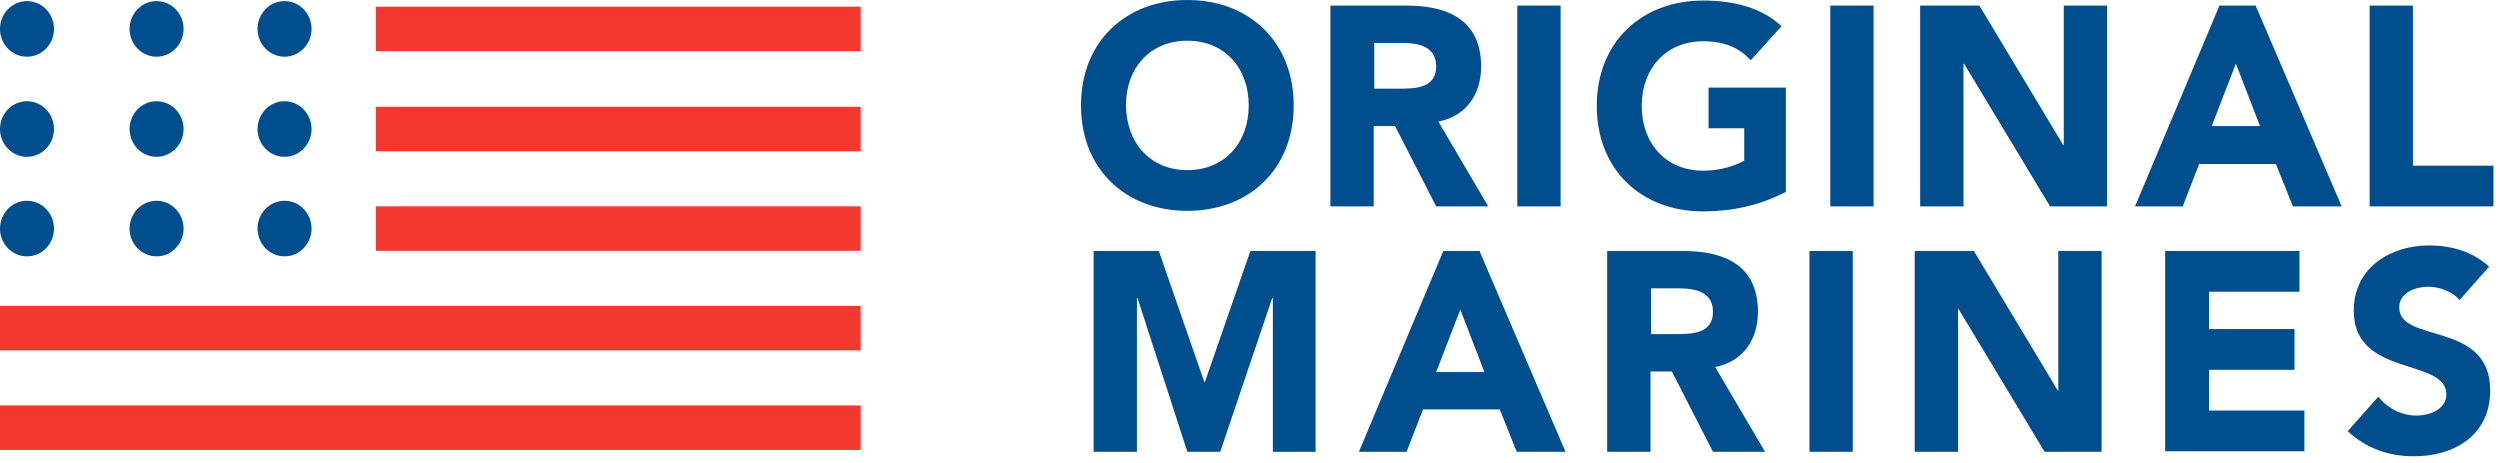
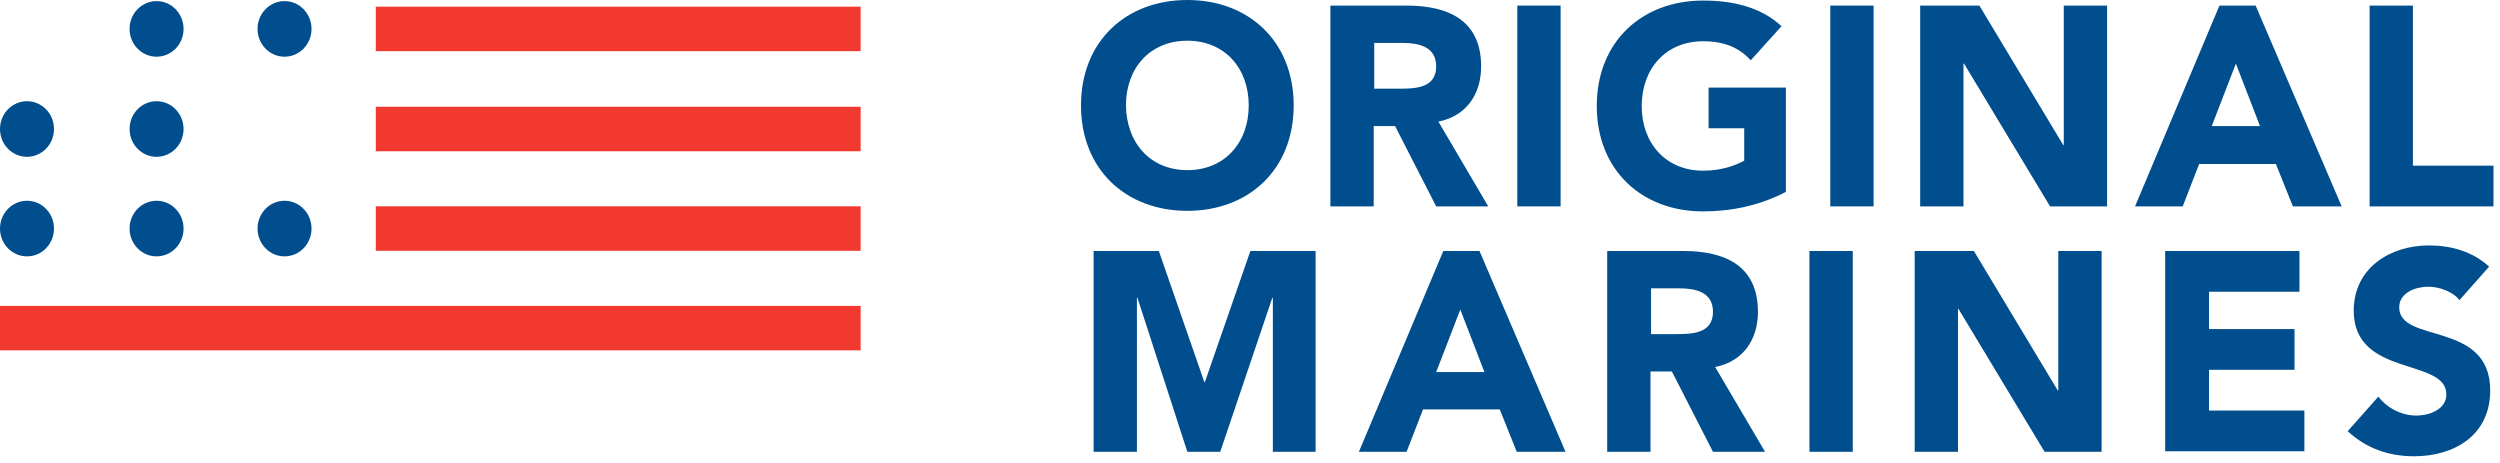
<svg xmlns="http://www.w3.org/2000/svg" height="55" viewBox="0 0 297 55" width="297">
  <g fill="none">
    <g fill="#004e8e" transform="translate(128.423)">
      <path d="m12.633 0c7.293 0 12.633 4.904 12.633 12.524 0 7.62-5.34 12.524-12.633 12.524-7.293 0-12.633-4.904-12.633-12.524 0-7.62 5.34-12.524 12.633-12.524zm0 20.211c4.428 0 7.293-3.247 7.293-7.687 0-4.44-2.865-7.687-7.293-7.687-4.428 0-7.293 3.247-7.293 7.687.065 4.506 2.93 7.687 7.293 7.687z" />
      <path d="m29.628.663h9.051c4.819 0 8.856 1.657 8.856 7.223 0 3.313-1.758 5.898-5.079 6.56l5.926 10.072h-6.186l-4.884-9.542h-2.54v9.542h-5.144zm5.144 9.873h3.06c1.888 0 4.363-.066 4.363-2.651 0-2.386-2.149-2.783-3.972-2.783h-3.386v5.434z" />
      <path d="m51.833.663h5.144v23.855h-5.144z" />
      <path d="m83.74 22.795c-3.06 1.59-6.381 2.319-9.833 2.319-7.293 0-12.633-4.904-12.633-12.524 0-7.62 5.34-12.524 12.633-12.524 3.712 0 6.967.861 9.312 3.048l-3.647 4.042c-1.367-1.458-3.06-2.253-5.665-2.253-4.428 0-7.293 3.247-7.293 7.687 0 4.44 2.865 7.687 7.293 7.687 2.279 0 3.907-.663 4.884-1.193v-3.843h-4.233v-4.837h9.181z" />
      <path d="m89.014.663h5.144v23.855h-5.144z" />
      <path d="m99.693.663h7.033l9.963 16.566h.065v-16.566h5.144v23.855h-6.772l-10.223-16.964h-.065v16.964h-5.144z" />
      <path d="m135.247.663h4.298l10.223 23.855h-5.795l-2.019-5.036h-9.116l-1.953 5.036h-5.665zm1.953 6.892-2.865 7.422h5.73z" />
      <path d="m153.088.663h5.144v19.018h9.572v4.837h-14.716z" />
      <path d="m1.433 29.819h7.814l5.405 15.572h.065l5.405-15.572h7.749v23.855h-5.079v-18.289h-.065l-6.186 18.289h-3.907l-5.926-18.289h-.065v18.289h-5.144v-23.855z" />
      <path d="m43.042 29.819h4.298l10.223 23.855h-5.795l-2.019-5.036h-9.116l-1.953 5.036h-5.665zm2.019 6.958-2.865 7.422h5.73z" />
      <path d="m62.512 29.819h9.051c4.819 0 8.856 1.657 8.856 7.223 0 3.313-1.758 5.898-5.079 6.56l5.926 10.072h-6.186l-4.884-9.542h-2.54v9.542h-5.144zm5.144 9.873h3.06c1.888 0 4.363-.066 4.363-2.651 0-2.386-2.149-2.783-3.972-2.783h-3.386v5.434z" />
      <path d="m86.54 29.819h5.144v23.855h-5.144z" />
      <path d="m99.042 29.819h7.033l9.963 16.566h.065v-16.566h5.144v23.855h-6.772l-10.223-16.964h-.065v16.964h-5.144z" />
      <path d="m128.865 29.819h15.888v4.837h-10.744v4.44h10.158v4.837h-10.158v4.837h11.33v4.837h-16.54v-23.789z" />
      <path d="m163.767 35.651c-.847-1.06-2.474-1.59-3.712-1.59-1.433 0-3.451.663-3.451 2.452 0 4.373 10.809 1.524 10.809 9.873 0 5.301-4.233 7.819-9.051 7.819-2.995 0-5.665-.928-7.879-2.982l3.647-4.108c1.042 1.392 2.8 2.253 4.493 2.253s3.581-.795 3.581-2.518c0-4.373-11.005-1.988-11.005-9.94 0-5.102 4.363-7.753 8.921-7.753 2.67 0 5.209.729 7.163 2.518z" />
    </g>
    <g fill="#f2392f">
      <path d="m0 0h57.6v5.286h-57.6z" transform="translate(44.644 .792)" />
-       <path d="m0 0h102.244v5.286h-102.244z" transform="translate(0 48.164)" />
+       <path d="m0 0v5.286h-102.244z" transform="translate(0 48.164)" />
      <path d="m0 0h102.244v5.286h-102.244z" transform="translate(0 36.337)" />
      <path d="m0 0h57.6v5.286h-57.6z" transform="translate(44.644 24.511)" />
      <path d="m0 0h57.6v5.286h-57.6z" transform="translate(44.644 12.684)" />
    </g>
    <g fill="#004e8e">
      <ellipse cx="18.601" cy="27.153" rx="3.207" ry="3.303" />
      <ellipse cx="18.601" cy="15.327" rx="3.207" ry="3.303" />
      <ellipse cx="18.601" cy="3.434" rx="3.207" ry="3.303" />
    </g>
    <g fill="#004e8e">
      <ellipse cx="3.207" cy="27.153" rx="3.207" ry="3.303" />
      <ellipse cx="3.207" cy="15.327" rx="3.207" ry="3.303" />
-       <ellipse cx="3.207" cy="3.434" rx="3.207" ry="3.303" />
    </g>
    <g fill="#004e8e">
      <ellipse cx="33.803" cy="27.153" rx="3.207" ry="3.303" />
-       <ellipse cx="33.803" cy="15.327" rx="3.207" ry="3.303" />
      <ellipse cx="33.803" cy="3.434" rx="3.207" ry="3.303" />
    </g>
  </g>
</svg>